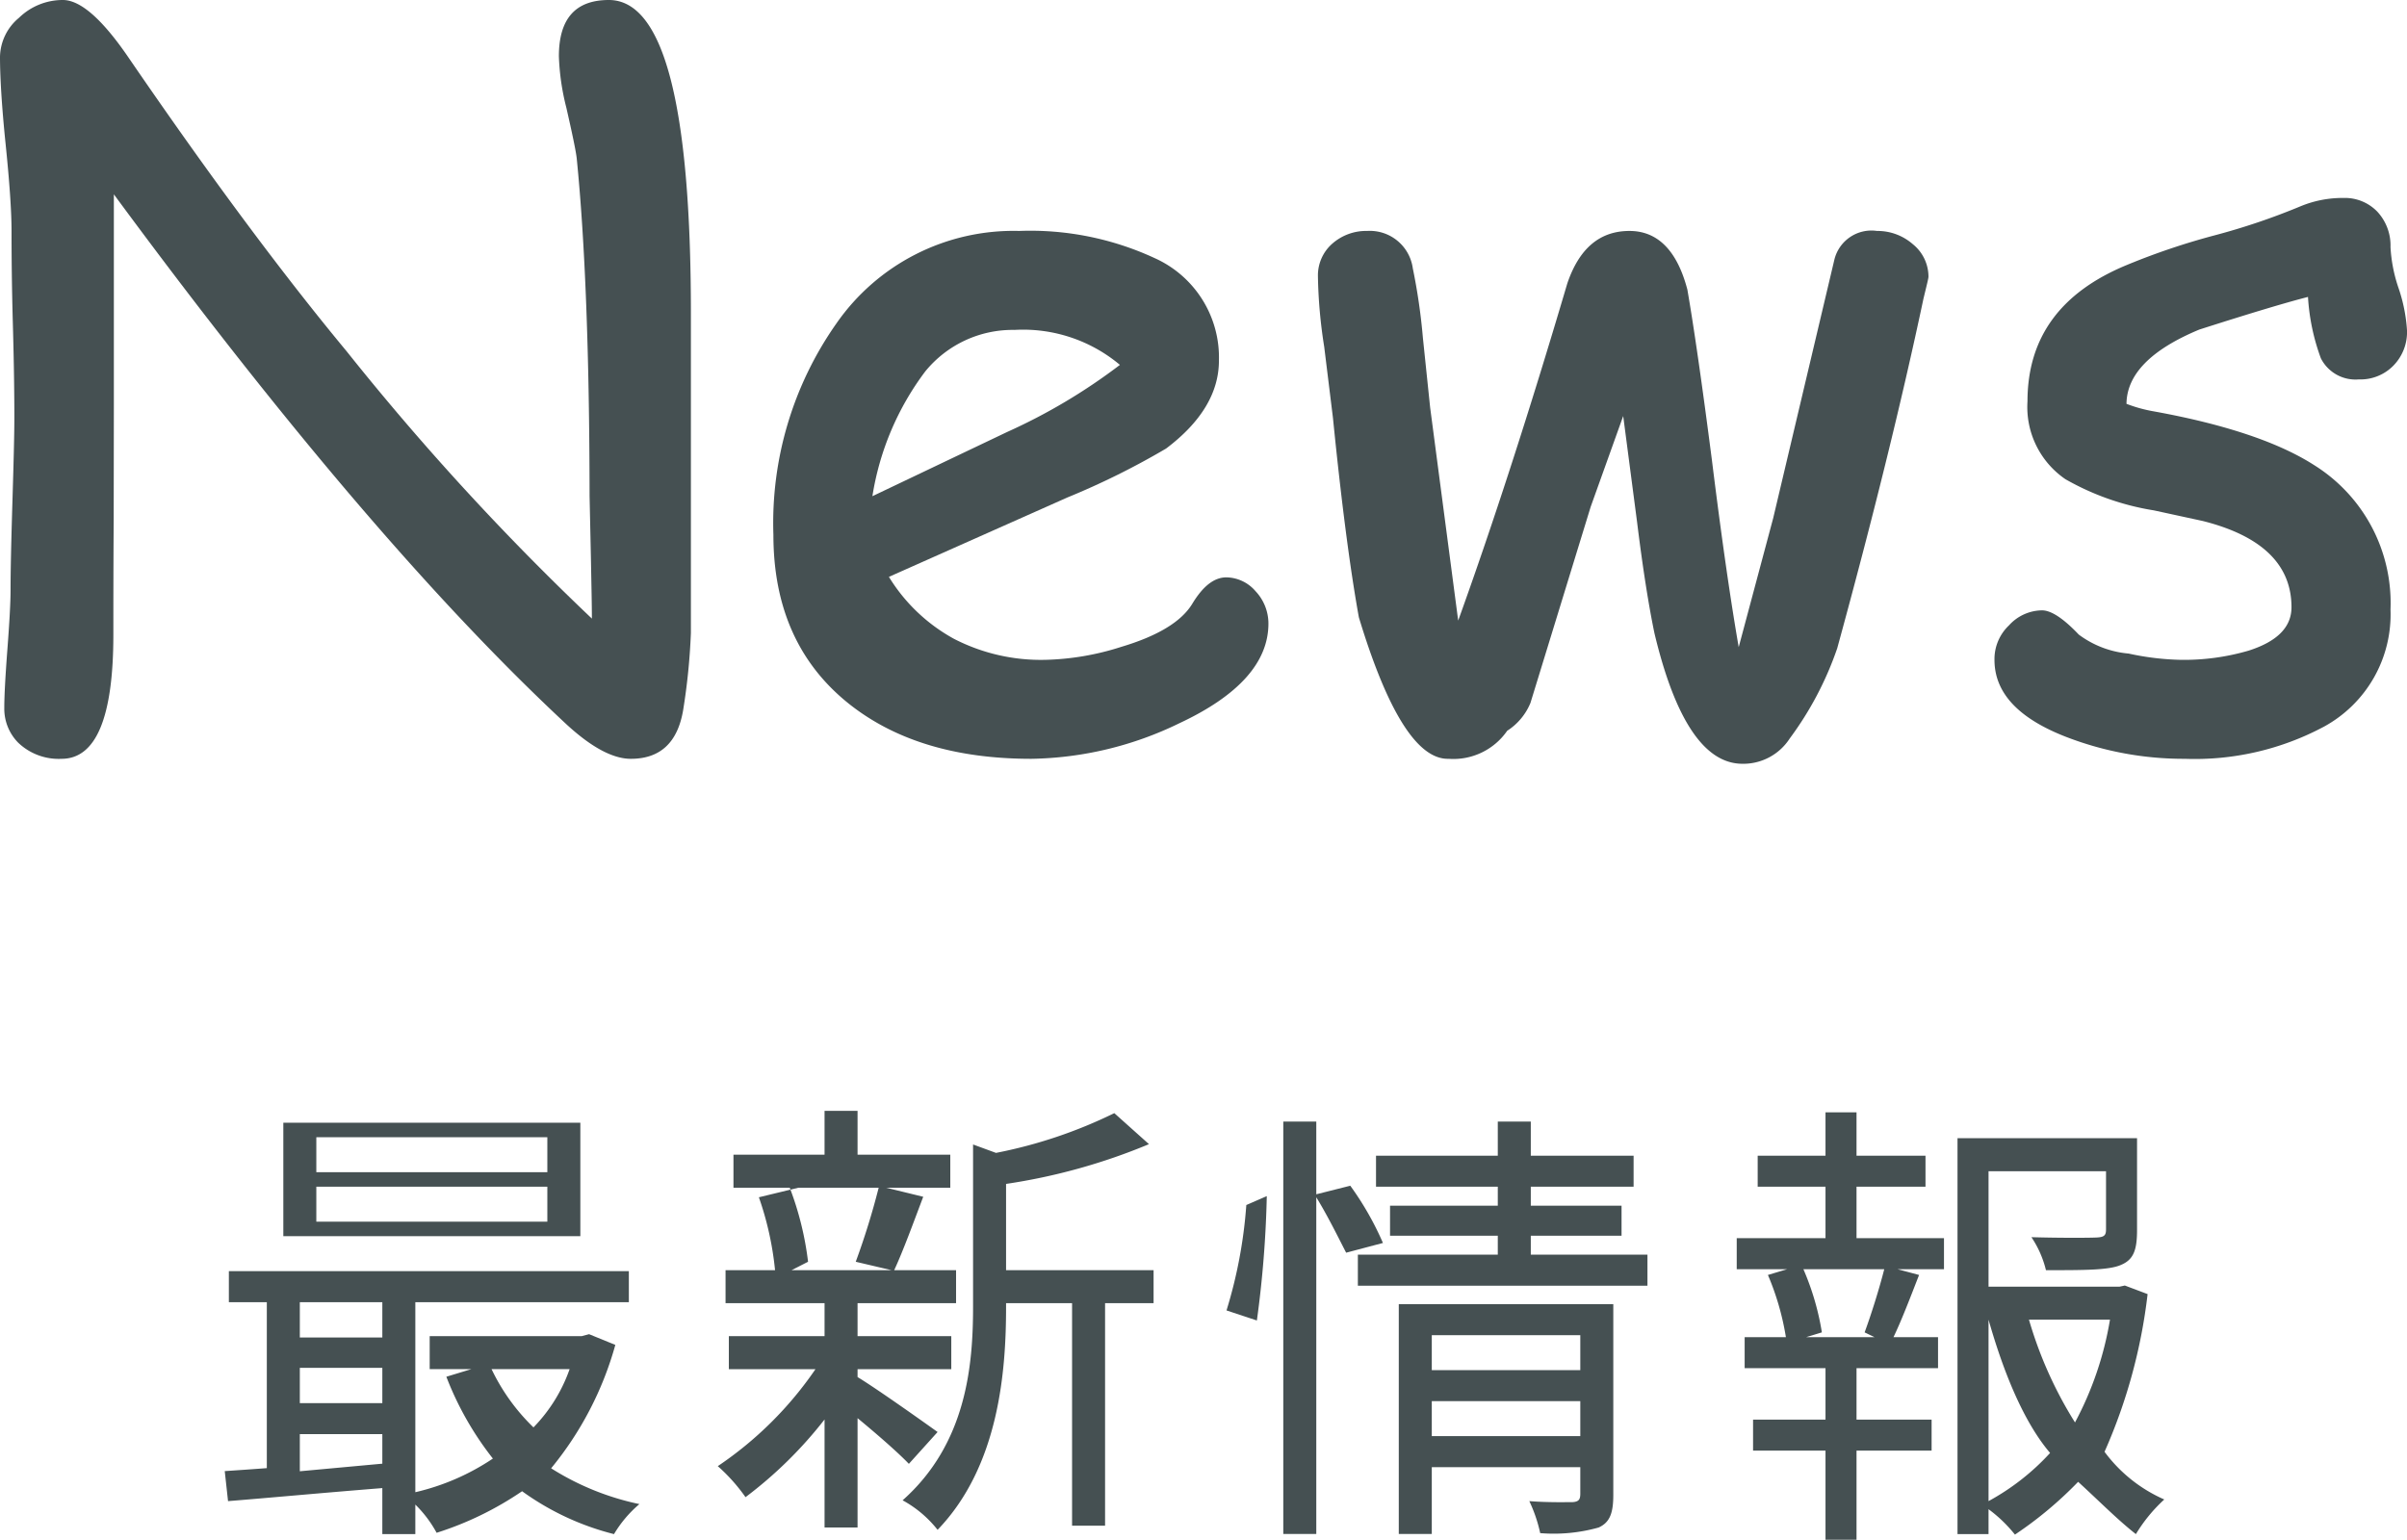
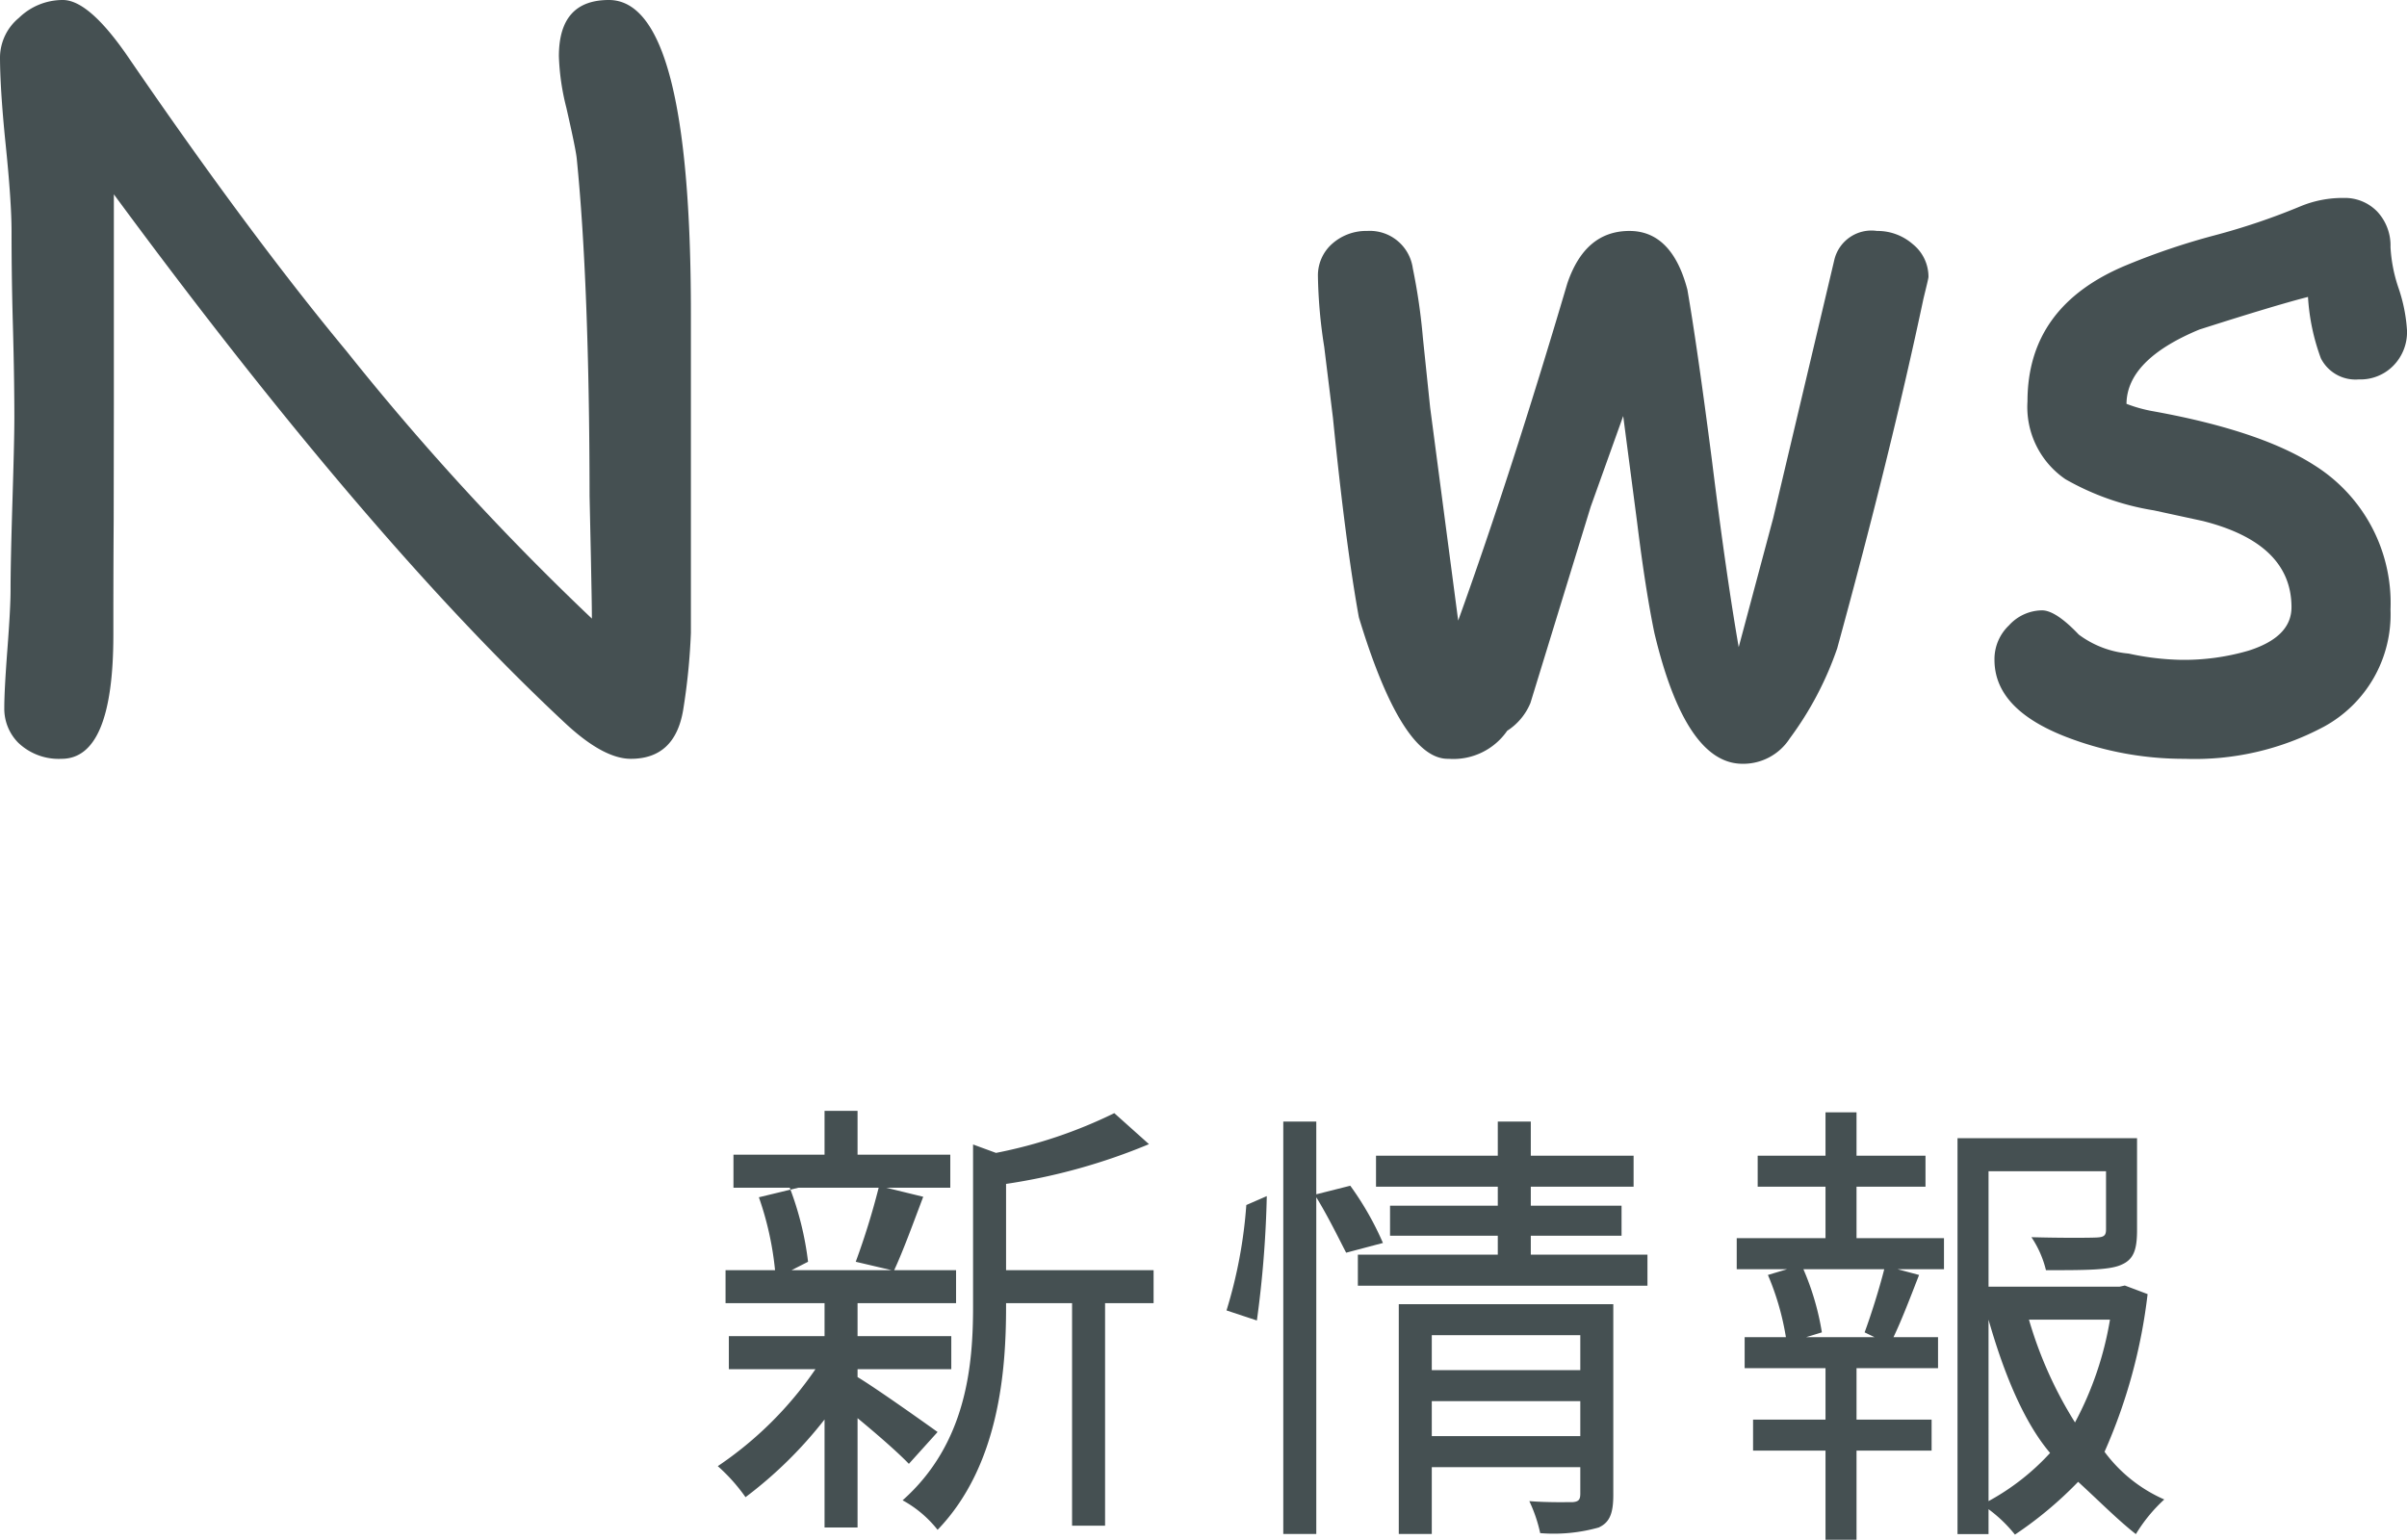
<svg xmlns="http://www.w3.org/2000/svg" width="145.87" height="93.34" viewBox="0 0 145.87 93.34">
  <g transform="translate(527.37 516.5)">
    <path d="M-485.5-487.83v-9.69q0-18.975-4.97-18.98c-2.03,0-3.03,1.14-3.03,3.41a14.435,14.435,0,0,0,.45,3.11c.35,1.54.57,2.57.63,3.07q.765,7.62.78,20.49l.08,3.7c.03,1.64.06,2.88.06,3.72a158.83,158.83,0,0,1-14.86-16.2q-5.91-7.125-13.31-17.94-2.325-3.36-3.89-3.36a3.8,3.8,0,0,0-2.66,1.08,3.145,3.145,0,0,0-1.15,2.36c0,1.18.1,2.95.34,5.29s.36,4.11.36,5.3c0,1.25.01,3.13.08,5.63s.09,4.39.09,5.62c0,1.17-.05,2.92-.12,5.24s-.11,4.07-.11,5.23c0,.8-.07,2-.19,3.59s-.19,2.8-.19,3.58a2.93,2.93,0,0,0,.84,2.1,3.546,3.546,0,0,0,2.63.98c2.09,0,3.14-2.5,3.14-7.53,0-1.56,0-3.89.02-6.99l.01-6.96v-12.74q15.465,21,27.44,32.14c1.5,1.38,2.8,2.08,3.89,2.08q2.67,0,3.17-2.95a38.556,38.556,0,0,0,.47-4.68Z" fill="#455052" fill-rule="evenodd" />
-     <path d="M-459.5-494.38a34.906,34.906,0,0,1-6.84,4.07l-8.16,3.89a16.958,16.958,0,0,1,3.2-7.56,6.827,6.827,0,0,1,5.41-2.52A9.123,9.123,0,0,1-459.5-494.38Zm3.61,21.72c3.59-1.68,5.39-3.7,5.39-6.04a2.864,2.864,0,0,0-.78-1.96,2.379,2.379,0,0,0-1.77-.84c-.75,0-1.43.55-2.07,1.61q-.99,1.62-4.32,2.61a16.182,16.182,0,0,1-4.59.78,11.5,11.5,0,0,1-5.52-1.27,10.575,10.575,0,0,1-3.95-3.76l10.81-4.81a46.508,46.508,0,0,0,5.99-2.97c2.12-1.6,3.2-3.38,3.2-5.33a6.6,6.6,0,0,0-3.91-6.22,17.93,17.93,0,0,0-8.2-1.64,13.064,13.064,0,0,0-11.08,5.62,21.026,21.026,0,0,0-3.81,12.8q0,6.615,4.61,10.27c2.81,2.22,6.48,3.31,11.02,3.31A21.159,21.159,0,0,0-455.89-472.66Z" fill="#455052" fill-rule="evenodd" />
    <path d="M-410.5-499.72a2.532,2.532,0,0,0-.94-1.97,3.251,3.251,0,0,0-2.18-.81,2.313,2.313,0,0,0-2.58,1.73l-3.71,15.68-2.09,7.82c-.47-2.7-1.02-6.46-1.62-11.31-.6-4.65-1.1-8.11-1.49-10.36-.62-2.37-1.8-3.56-3.51-3.56-1.8,0-3.05,1.06-3.77,3.19q-3.42,11.58-6.61,20.43l-1.7-12.92-.44-4.23a36.392,36.392,0,0,0-.61-4.2,2.63,2.63,0,0,0-2.77-2.27,3.1,3.1,0,0,0-2.12.78,2.557,2.557,0,0,0-.86,1.97,30.078,30.078,0,0,0,.38,4.27l.53,4.31q.765,7.635,1.57,12.09c1.75,5.78,3.57,8.63,5.44,8.58a3.964,3.964,0,0,0,3.55-1.7,3.653,3.653,0,0,0,1.41-1.69l3.65-11.89,1.97-5.5.84,6.42c.35,2.84.71,5.09,1.05,6.73,1.25,5.25,3.02,7.88,5.27,7.93a3.351,3.351,0,0,0,2.93-1.53,20.128,20.128,0,0,0,2.88-5.47q3.24-11.82,5.23-21.21C-410.61-499.19-410.5-499.63-410.5-499.72Z" fill="#455052" fill-rule="evenodd" />
    <path d="M-382.33-494.33a2.9,2.9,0,0,0,.83-2.15A9.806,9.806,0,0,0-382-499a9.182,9.182,0,0,1-.5-2.52,3.011,3.011,0,0,0-.8-2.15,2.728,2.728,0,0,0-2.04-.83,6.658,6.658,0,0,0-2.6.5,40.331,40.331,0,0,1-5.23,1.77,42.251,42.251,0,0,0-5.3,1.79c-4.03,1.66-6.03,4.41-6.03,8.28a5.3,5.3,0,0,0,2.3,4.71,15.844,15.844,0,0,0,5.36,1.89l2.95.64c3.59.9,5.39,2.65,5.39,5.23,0,1.21-.87,2.08-2.59,2.63a13.94,13.94,0,0,1-4.13.56,16.264,16.264,0,0,1-3.15-.38,5.9,5.9,0,0,1-3.02-1.15c-.92-.97-1.67-1.47-2.23-1.47a2.74,2.74,0,0,0-2,.91,2.82,2.82,0,0,0-.88,2.09c0,2,1.45,3.56,4.39,4.69a19.745,19.745,0,0,0,7.14,1.31,16.6,16.6,0,0,0,8.44-1.95,7.749,7.749,0,0,0,4.03-7.1,9.856,9.856,0,0,0-4.62-8.75c-2.13-1.37-5.36-2.47-9.71-3.26a8.665,8.665,0,0,1-1.67-.46c.02-1.78,1.48-3.28,4.41-4.5,2.97-.95,5.15-1.61,6.59-1.98a12.9,12.9,0,0,0,.78,3.72,2.351,2.351,0,0,0,2.3,1.28A2.788,2.788,0,0,0-382.33-494.33Z" fill="#455052" fill-rule="evenodd" />
-     <path d="M-491.67-435.62l-.45.12h-9.21v2h2.52l-1.51.46a19.047,19.047,0,0,0,2.82,4.96,14.149,14.149,0,0,1-4.7,2.04v-11.52h12.94v-1.88H-513.5v1.88h2.3v10.06c-.92.07-1.79.13-2.55.18l.2,1.82c2.51-.2,5.59-.49,9.35-.79v2.79h2v-1.79a7.188,7.188,0,0,1,1.29,1.71,19.747,19.747,0,0,0,5.18-2.52,16.267,16.267,0,0,0,5.57,2.6,7.2,7.2,0,0,1,1.54-1.82,16.164,16.164,0,0,1-5.35-2.17,20.34,20.34,0,0,0,3.89-7.48Zm-12.53-1.94v2.14h-5v-2.14Zm-5,3.98h5v2.14h-5Zm0,6.27v-2.25h5v1.79Zm16.35-6.19a9.6,9.6,0,0,1-2.19,3.53,12.233,12.233,0,0,1-2.54-3.53Zm.65-14.94h-18v6.88h18Zm-2,6h-14v-2.12h14Zm0-3h-14v-2.12h14Z" fill="#455052" fill-rule="evenodd" />
    <path d="M-457.46-439.5h-8.94v-5.23a36.224,36.224,0,0,0,8.66-2.41l-2.1-1.88a28.742,28.742,0,0,1-7.17,2.41l-1.39-.51v9.83c0,3.54-.39,8.3-4.27,11.74a6.917,6.917,0,0,1,2.12,1.79c3.75-3.89,4.15-9.71,4.15-13.51v-.23h4v13.49h2V-437.5h2.94Zm-13.09,9.81c-.74-.53-3.69-2.63-4.85-3.33v-.48h5.68v-2h-5.68v-2h5.97v-2h-3.75c.54-1.16,1.15-2.84,1.76-4.45l-2.25-.55h3.89v-2h-5.62v-2.66h-2v2.66h-5.52v2h3.94l-2.4.58a19.01,19.01,0,0,1,.98,4.42h-3v2h6v2h-5.8v2h5.25a22.165,22.165,0,0,1-5.92,5.88,10.755,10.755,0,0,1,1.68,1.88,25.492,25.492,0,0,0,4.79-4.71v6.55h2v-6.63c1.19.98,2.47,2.1,3.11,2.77Zm-3.57-14.81a45.115,45.115,0,0,1-1.39,4.49l2.17.51h-6.06l1-.51a18.835,18.835,0,0,0-1.11-4.49Z" fill="#455052" fill-rule="evenodd" />
    <path d="M-434.6-440.44v-1.15h5.5v-1.82h-5.5v-1.15h6.23v-1.88h-6.23v-2.07h-2v2.07h-7.38v1.88h7.38v1.15h-6.53v1.82h6.53v1.15h-8.48v1.88h17.55v-1.88Zm5,3h-13v13.93h2v-4.05h9v1.61c0,.36-.1.48-.45.51-.32,0-1.51.03-2.64-.06a8.892,8.892,0,0,1,.66,1.94,10.048,10.048,0,0,0,3.54-.34c.69-.31.89-.89.89-1.99Zm-2,1.88v2.12h-9v-2.12Zm-9,6.12v-2.12h9v2.12Zm-2.96-11.71a18.3,18.3,0,0,0-1.98-3.47l-2.06.52v-4.41h-2v25h2v-20.41c.71,1.15,1.45,2.67,1.81,3.36Zm-7.64,4.7a65.4,65.4,0,0,0,.6-7.54l-1.24.54a28.589,28.589,0,0,1-1.2,6.39Z" fill="#455052" fill-rule="evenodd" />
    <path d="M-398.6-438.57l-.32.07h-7.94v-7h7.12v3.53c0,.37-.12.47-.59.49s-2.14.03-3.93-.02a6.211,6.211,0,0,1,.88,2c2.36,0,3.86,0,4.57-.33.75-.32.95-.92.95-2.1v-5.57h-10.88v24h1.88v-1.51a8.412,8.412,0,0,1,1.6,1.54,23.369,23.369,0,0,0,3.83-3.2c1.28,1.17,2.4,2.31,3.5,3.17a9.508,9.508,0,0,1,1.72-2.1,8.989,8.989,0,0,1-3.62-2.89,32.983,32.983,0,0,0,2.61-9.56Zm-.9,2.07a20.194,20.194,0,0,1-2.12,6.23,24.624,24.624,0,0,1-2.79-6.23Zm-7.36,0c.91,3.2,2.13,6.2,3.73,8.08a14.328,14.328,0,0,1-3.73,2.92Zm-8-8.06h4.18v-1.88h-4.18v-2.63h-1.88v2.63h-4.11v1.88h4.11v3.12h-5.38v1.88h3.06l-1.17.35a16.177,16.177,0,0,1,1.09,3.77h-2.5v1.88h4.9v3.12h-4.39v1.88h4.39v5.4h1.88v-5.4h4.55v-1.88h-4.55v-3.12h4.94v-1.88h-2.7c.49-1.02,1.03-2.43,1.55-3.77l-1.31-.35h2.82v-1.88h-5.3Zm1.09,9.12h-4.14l.95-.29a16,16,0,0,0-1.12-3.83h4.9c-.29,1.15-.79,2.75-1.19,3.83Z" fill="#455052" fill-rule="evenodd" />
  </g>
</svg>